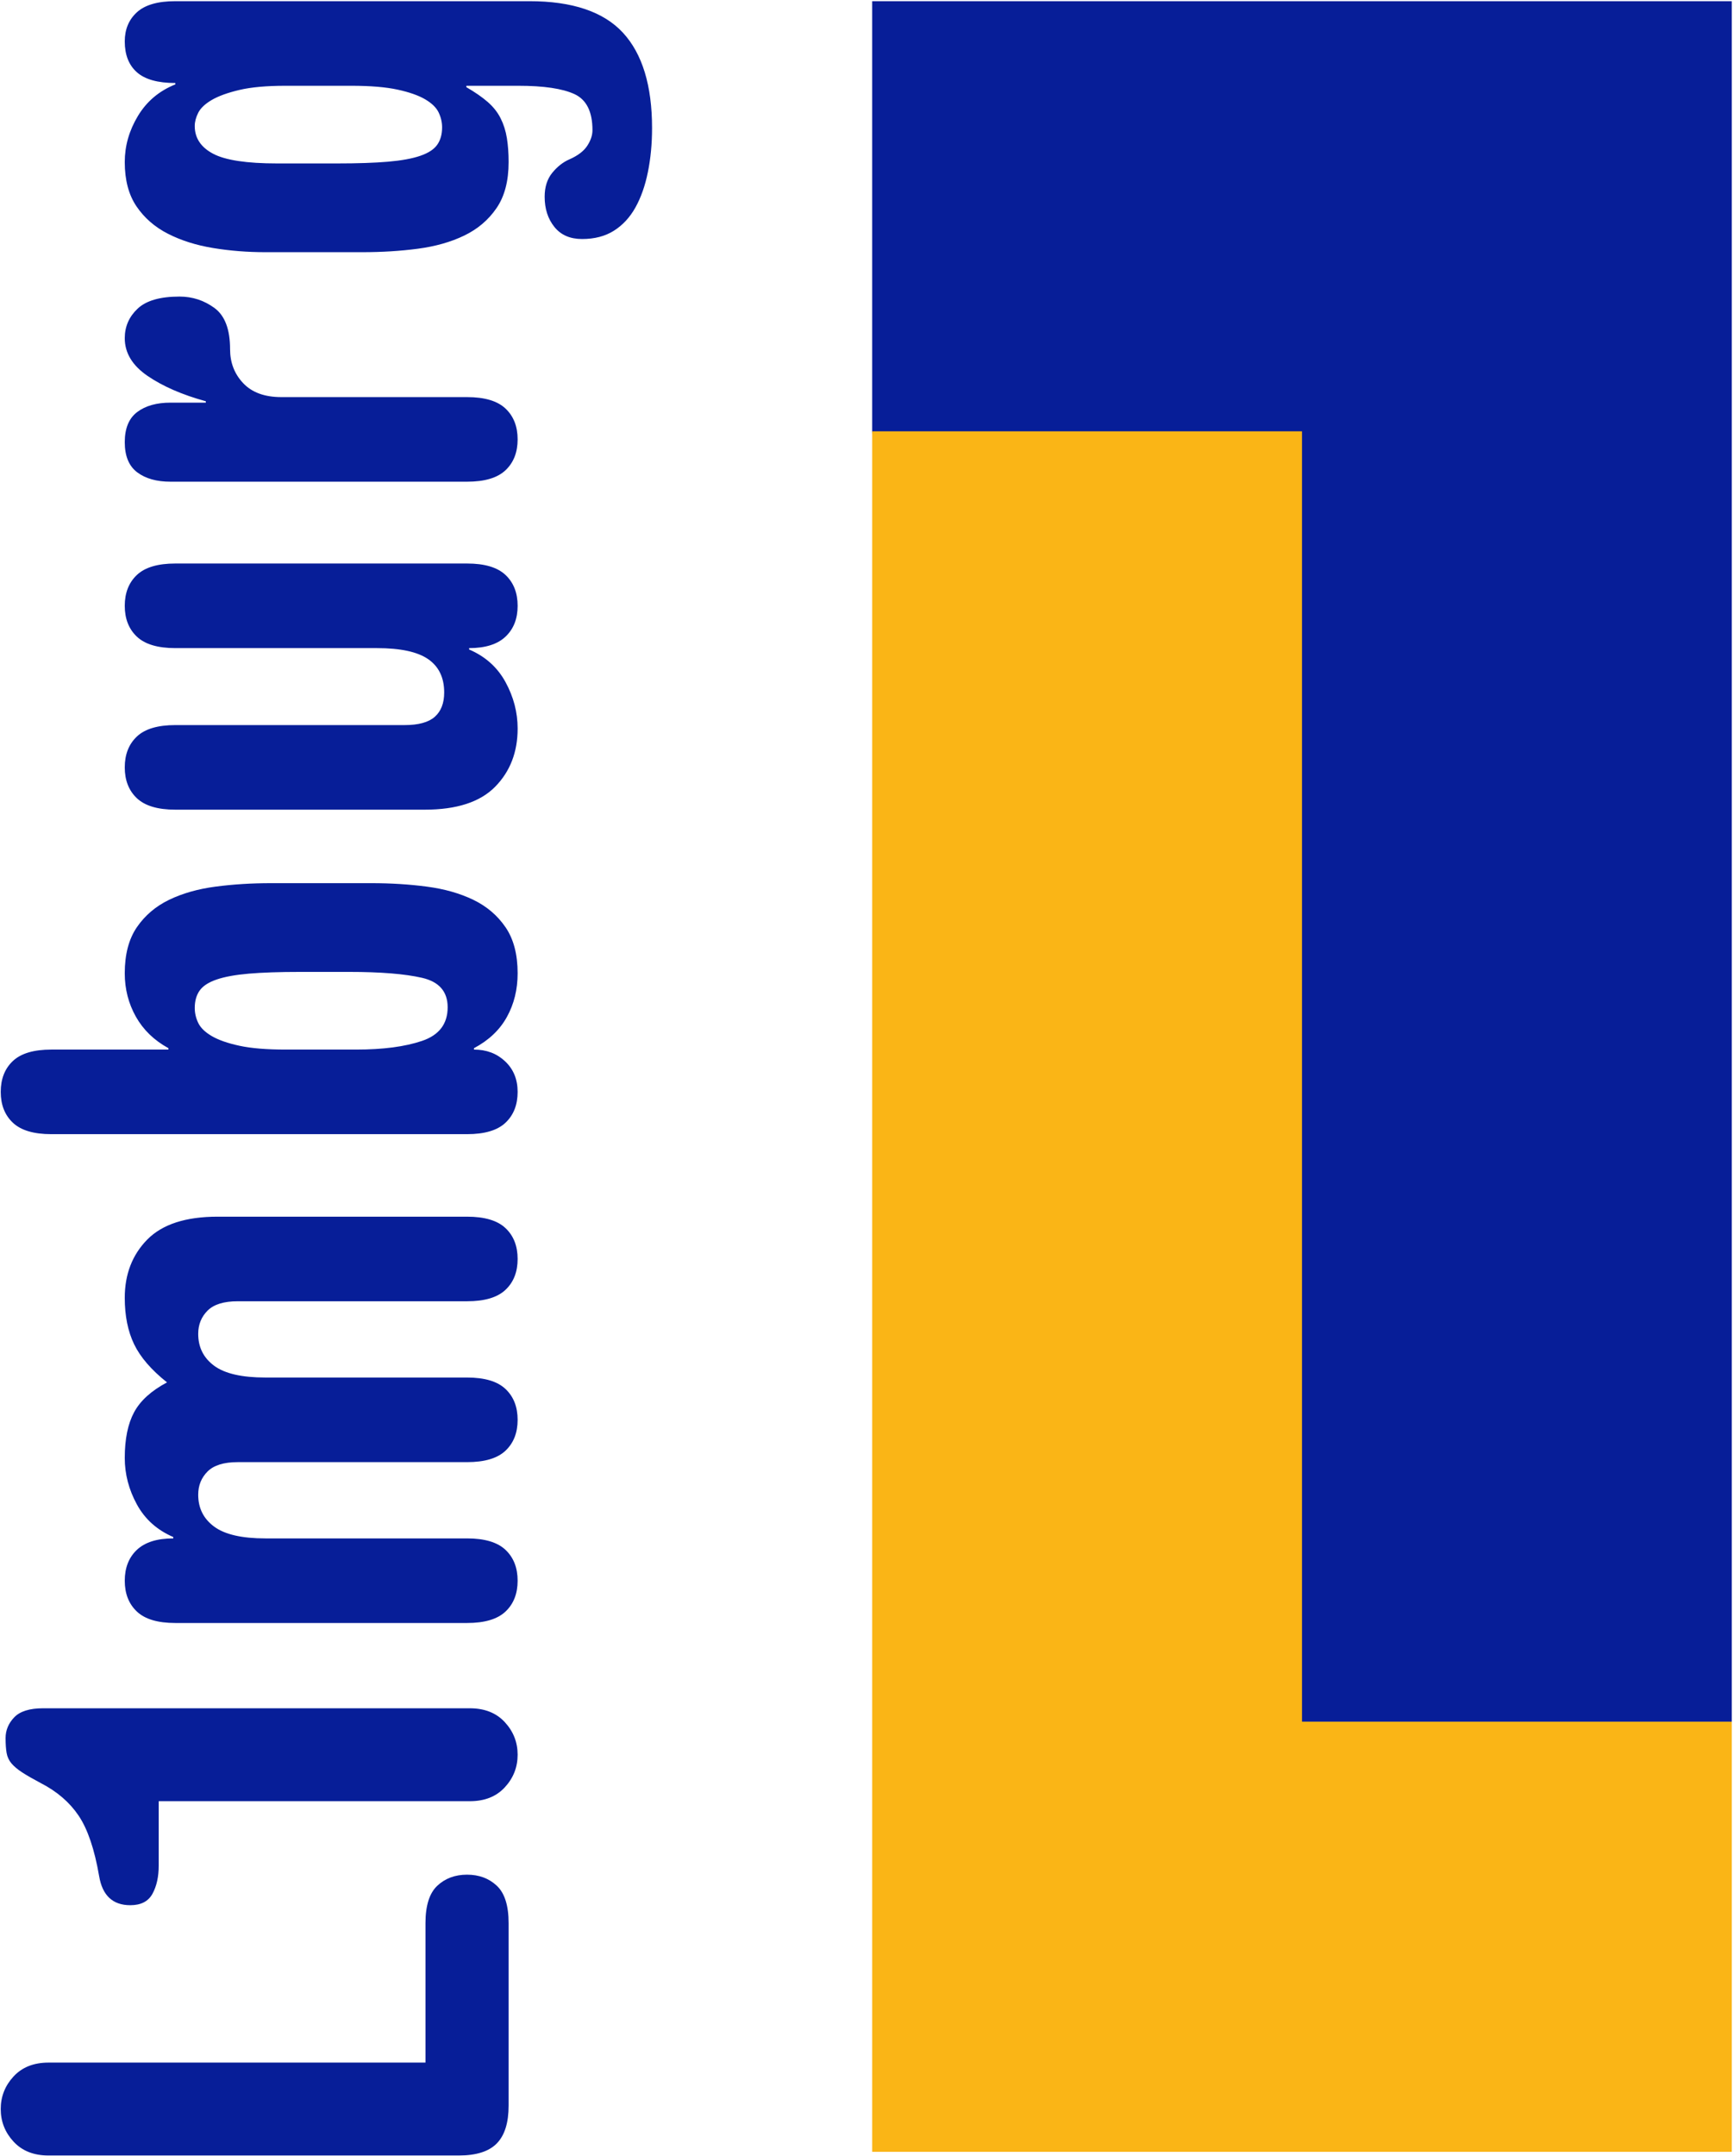
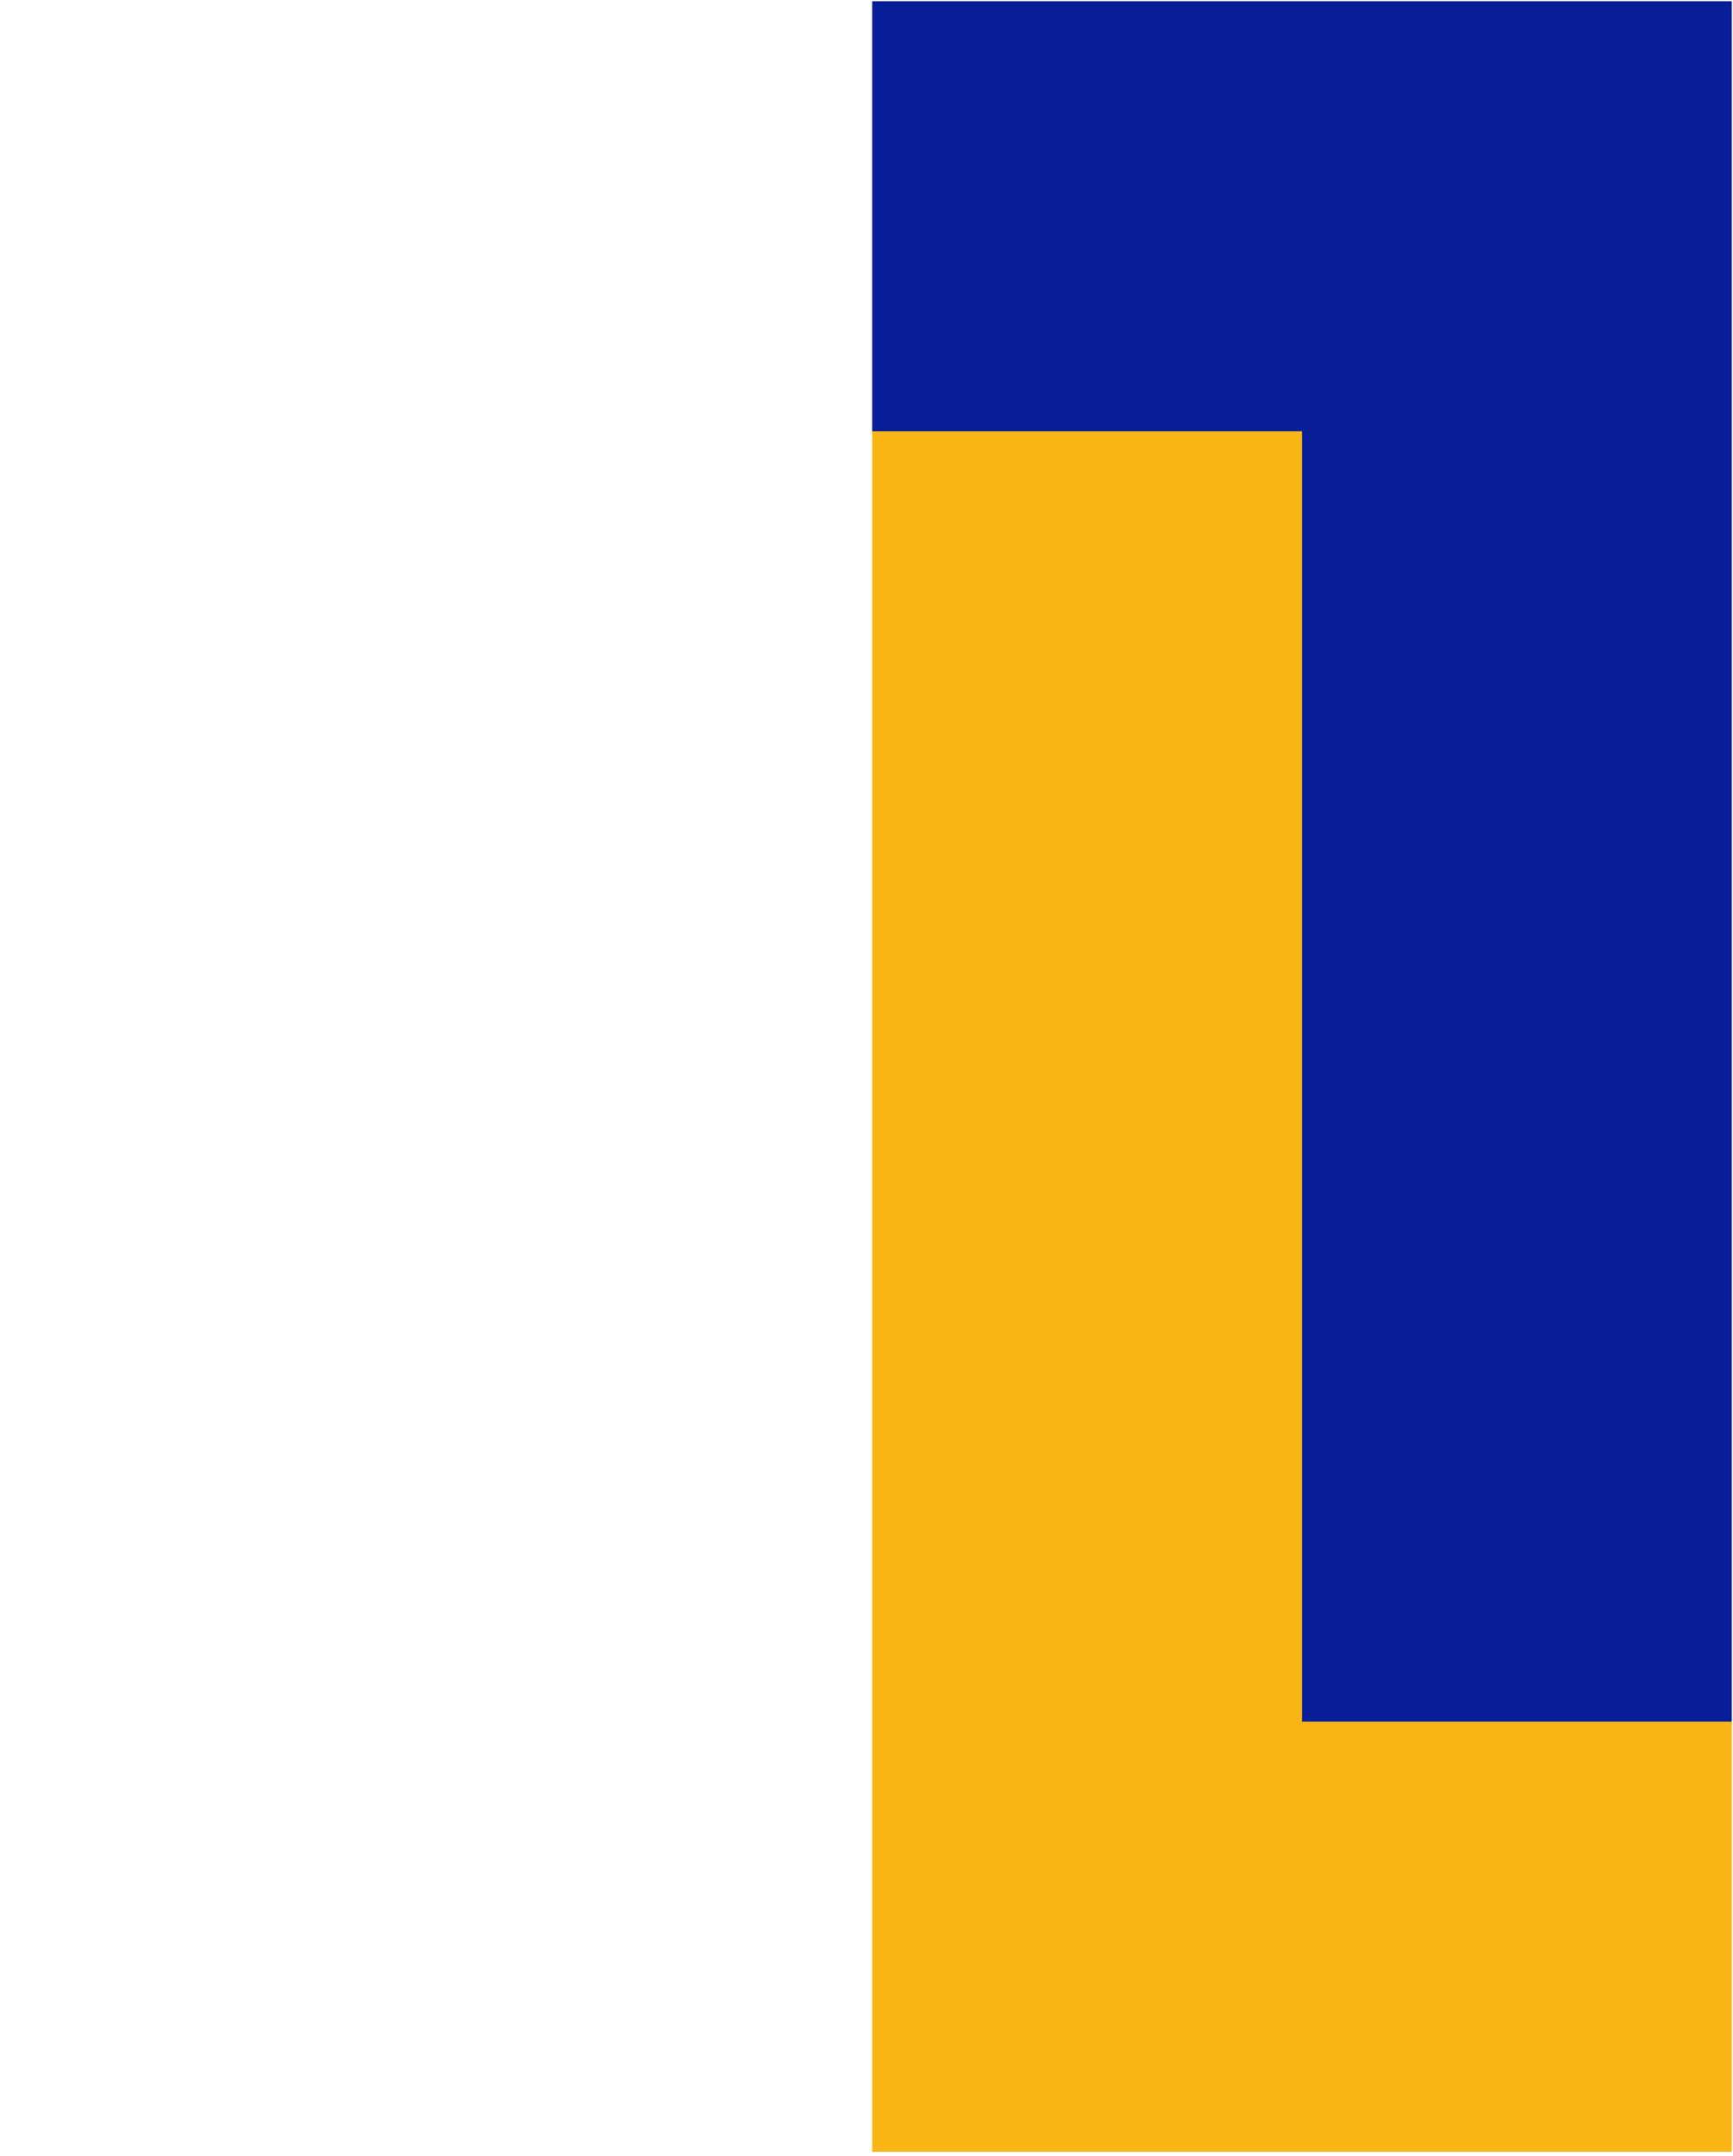
<svg xmlns="http://www.w3.org/2000/svg" xmlns:ns1="http://www.inkscape.org/namespaces/inkscape" xmlns:ns2="http://sodipodi.sourceforge.net/DTD/sodipodi-0.dtd" id="svg6755" version="1.1" ns1:version="0.48.2 r9819" width="1000" height="1243.369" xml:space="preserve" ns2:docname="jaarverslag_l1_van_2011.pdf">
  <defs id="defs6759">
    <clipPath clipPathUnits="userSpaceOnUse" id="clipPath6769">
      <path d="m 0,0 841.89,0 0,595.276 L 0,595.276 0,0 z" id="path6771" ns1:connector-curvature="0" />
    </clipPath>
    <linearGradient x1="0" y1="0" x2="1" y2="0" gradientUnits="userSpaceOnUse" gradientTransform="matrix(0,381.949,381.949,0,638.022,194.151)" spreadMethod="pad" id="linearGradient6781">
      <stop style="stop-opacity:1;stop-color:#ffffff" offset="0" id="stop6783" />
      <stop style="stop-opacity:0;stop-color:#ffffff" offset="1" id="stop6785" />
    </linearGradient>
    <mask maskUnits="userSpaceOnUse" x="0" y="0" width="1" height="1" id="mask6787">
      <g id="g6789">
        <g id="g6791">
          <g id="g6793">
            <g id="g6795">
-               <path d="m -32159,32767 64926,0 0,-65372.9 -64926,0 0,65372.9 z" style="fill:url(#linearGradient6781);stroke:none" id="path6797" ns1:connector-curvature="0" />
-             </g>
+               </g>
          </g>
        </g>
      </g>
    </mask>
    <clipPath clipPathUnits="userSpaceOnUse" id="clipPath6803">
      <path d="m 518.308,604.12 229.429,0 0,-429.127 -229.429,0 0,429.127 z" id="path6805" ns1:connector-curvature="0" />
    </clipPath>
    <clipPath clipPathUnits="userSpaceOnUse" id="clipPath6837">
-       <path d="m 0,0 841.89,0 0,595.276 L 0,595.276 0,0 z" id="path6839" ns1:connector-curvature="0" />
-     </clipPath>
+       </clipPath>
    <clipPath clipPathUnits="userSpaceOnUse" id="clipPath6879">
-       <path d="m 0,0 841.89,0 0,595.276 L 0,595.276 0,0 z" id="path6881" ns1:connector-curvature="0" />
-     </clipPath>
+       </clipPath>
    <clipPath clipPathUnits="userSpaceOnUse" id="clipPath6903">
-       <path d="m 0,0 841.89,0 0,595.276 L 0,595.276 0,0 z" id="path6905" ns1:connector-curvature="0" />
-     </clipPath>
+       </clipPath>
    <clipPath clipPathUnits="userSpaceOnUse" id="clipPath6939">
      <path d="m 0,0 841.89,0 0,595.276 L 0,595.276 0,0 z" id="path6941" ns1:connector-curvature="0" />
    </clipPath>
  </defs>
  <ns2:namedview pagecolor="#ffffff" bordercolor="#666666" borderopacity="1" objecttolerance="10" gridtolerance="10" guidetolerance="10" ns1:pageopacity="0" ns1:pageshadow="2" ns1:window-width="1920" ns1:window-height="1028" id="namedview6757" showgrid="false" fit-margin-bottom="0.5" fit-margin-left="0.5" fit-margin-top="0.5" fit-margin-right="0.5" ns1:zoom="0.31716382" ns1:cx="1196.3286" ns1:cy="596.47825" ns1:window-x="-8" ns1:window-y="-8" ns1:window-maximized="1" ns1:current-layer="g6947" />
  <g id="g6763" ns1:groupmode="layer" ns1:label="jaarverslag_l1_van_2011" transform="matrix(1.25,0,0,-1.25,-254.619,1390.059)">
    <g id="g6947">
      <g transform="translate(349.535,477.038)" id="g6825" />
      <g id="g6970" transform="matrix(2.766,0,0,2.766,-360.494,-207.986)">
        <path ns2:nodetypes="ccccccc" ns1:connector-curvature="0" d="M 0,0 0,-71.734 31.373,-250.821 71.731,-286.938 l 71.733,0 0,286.938 z" style="fill:#071e98;fill-opacity:1;fill-rule:nonzero;stroke:none" id="path6827" transform="translate(349.535,477.038)" />
        <g id="g6829" transform="translate(421.268,190.099)">
          <path d="m 0,0 0,215.203 -71.731,0 0,-286.936 143.463,0 L 71.732,0 0,0 z" style="fill:#fab516;fill-opacity:1;fill-rule:nonzero;stroke:none" id="path6831" ns1:connector-curvature="0" />
        </g>
        <g id="g6833">
          <g id="g6835" clip-path="url(#clipPath6837)">
            <g id="g6841" transform="translate(274.982,156.491)">
              <path d="m 0,0 c 0,2.927 0.657,5.011 1.966,6.244 1.313,1.233 2.968,1.852 4.973,1.852 2.005,0 3.662,-0.619 4.972,-1.852 C 13.222,5.011 13.877,2.927 13.877,0 l 0,-30.413 c 0,-2.853 -0.655,-4.955 -1.966,-6.302 -1.31,-1.35 -3.429,-2.024 -6.36,-2.024 l -68.458,0 c -2.467,0 -4.413,0.77 -5.84,2.313 -1.426,1.541 -2.14,3.354 -2.14,5.434 0,2.083 0.714,3.892 2.14,5.435 1.427,1.542 3.373,2.313 5.84,2.313 L 0,-23.244 0,0 z" style="fill:#071e98;fill-opacity:1;fill-rule:nonzero;stroke:none" id="path6843" ns1:connector-curvature="0" />
            </g>
            <g id="g6845" transform="translate(230.461,166.087)">
              <path d="m 0,0 c 0,-1.85 -0.347,-3.411 -1.041,-4.683 -0.694,-1.274 -1.926,-1.908 -3.7,-1.908 -2.93,0 -4.664,1.619 -5.204,4.856 -0.771,4.47 -1.908,7.824 -3.412,10.061 -1.503,2.235 -3.603,4.047 -6.302,5.435 -1.309,0.693 -2.351,1.291 -3.122,1.792 -0.77,0.5 -1.368,1.002 -1.793,1.503 -0.422,0.501 -0.694,1.079 -0.81,1.735 -0.115,0.655 -0.173,1.484 -0.173,2.486 0,1.31 0.483,2.468 1.446,3.471 0.964,0.999 2.564,1.502 4.8,1.502 l 71.232,0 c 2.469,0 4.416,-0.771 5.84,-2.313 1.426,-1.542 2.14,-3.353 2.14,-5.435 0,-2.081 -0.714,-3.894 -2.14,-5.435 -1.424,-1.543 -3.371,-2.314 -5.84,-2.314 L 0,10.753 0,0 z" style="fill:#071e98;fill-opacity:1;fill-rule:nonzero;stroke:none" id="path6847" ns1:connector-curvature="0" />
            </g>
            <g id="g6849" transform="translate(281.921,274.325)">
              <path d="M 0,0 C 2.93,0 5.07,-0.637 6.417,-1.908 7.766,-3.18 8.441,-4.897 8.441,-7.055 8.441,-9.214 7.766,-10.928 6.417,-12.2 5.07,-13.473 2.93,-14.108 0,-14.108 l -38.276,0 c -2.314,0 -3.99,-0.52 -5.031,-1.561 -1.04,-1.041 -1.561,-2.332 -1.561,-3.874 0,-2.236 0.887,-4.01 2.66,-5.32 1.773,-1.311 4.625,-1.964 8.556,-1.964 l 33.652,0 c 2.93,0 5.07,-0.637 6.417,-1.91 1.349,-1.271 2.024,-2.988 2.024,-5.146 0,-2.158 -0.675,-3.873 -2.024,-5.146 C 5.07,-40.3 2.93,-40.937 0,-40.937 l -38.276,0 c -2.314,0 -3.99,-0.521 -5.031,-1.561 -1.04,-1.04 -1.561,-2.332 -1.561,-3.873 0,-2.238 0.887,-4.009 2.66,-5.319 1.773,-1.312 4.625,-1.967 8.556,-1.967 l 33.652,0 c 2.93,0 5.07,-0.636 6.417,-1.908 1.349,-1.273 2.024,-2.99 2.024,-5.146 0,-2.158 -0.675,-3.873 -2.024,-5.146 C 5.07,-67.129 2.93,-67.764 0,-67.764 l -48.684,0 c -2.929,0 -5.068,0.635 -6.419,1.907 -1.347,1.273 -2.023,2.988 -2.023,5.146 0,2.156 0.676,3.873 2.023,5.146 1.351,1.272 3.374,1.908 6.072,1.908 l 0,0.232 c -2.698,1.155 -4.721,2.967 -6.072,5.435 -1.347,2.466 -2.023,5.048 -2.023,7.747 0,3.161 0.52,5.704 1.561,7.632 1.041,1.927 2.873,3.585 5.493,4.973 -2.62,2.081 -4.452,4.201 -5.493,6.361 -1.041,2.158 -1.561,4.74 -1.561,7.748 0,3.931 1.254,7.168 3.757,9.713 C -50.861,-1.273 -46.95,0 -41.629,0 L 0,0 z" style="fill:#071e98;fill-opacity:1;fill-rule:nonzero;stroke:none" id="path6851" ns1:connector-curvature="0" />
            </g>
            <g id="g6853" transform="translate(212.538,288.086)">
              <path d="m 0,0 c -2.929,0 -5.069,0.635 -6.418,1.907 -1.349,1.272 -2.024,2.987 -2.024,5.146 0,2.157 0.675,3.874 2.024,5.146 1.349,1.271 3.489,1.908 6.418,1.908 l 19.543,0 0,0.233 c -2.39,1.309 -4.202,3.063 -5.436,5.259 -1.233,2.199 -1.851,4.608 -1.851,7.229 0,3.161 0.677,5.723 2.025,7.689 1.35,1.965 3.141,3.488 5.377,4.568 2.236,1.079 4.818,1.81 7.748,2.197 2.93,0.385 6.013,0.579 9.251,0.579 l 16.767,0 c 3.238,0 6.323,-0.194 9.251,-0.579 2.931,-0.387 5.513,-1.118 7.748,-2.197 2.236,-1.08 4.03,-2.603 5.376,-4.568 1.35,-1.966 2.025,-4.528 2.025,-7.689 0,-2.701 -0.598,-5.129 -1.793,-7.285 -1.193,-2.159 -3.023,-3.894 -5.492,-5.203 l 0,-0.233 c 2.082,0 3.817,-0.656 5.204,-1.966 1.388,-1.312 2.081,-3.007 2.081,-5.088 0,-2.159 -0.675,-3.874 -2.025,-5.146 C 74.453,0.635 72.313,0 69.382,0 L 0,0 z m 50.88,14.107 c 4.472,0 8.134,0.481 10.986,1.446 2.853,0.962 4.279,2.834 4.279,5.608 0,2.621 -1.426,4.259 -4.279,4.914 -2.852,0.655 -6.898,0.985 -12.142,0.985 l -8.211,0 c -3.468,0 -6.32,-0.099 -8.557,-0.291 -2.235,-0.193 -4.026,-0.52 -5.376,-0.982 -1.349,-0.462 -2.295,-1.08 -2.834,-1.852 -0.539,-0.769 -0.809,-1.734 -0.809,-2.889 0,-0.85 0.192,-1.677 0.578,-2.487 0.386,-0.809 1.138,-1.543 2.254,-2.197 1.12,-0.656 2.661,-1.196 4.626,-1.619 1.966,-0.425 4.53,-0.636 7.69,-0.636 l 11.795,0 z" style="fill:#071e98;fill-opacity:1;fill-rule:nonzero;stroke:none" id="path6855" ns1:connector-curvature="0" />
            </g>
            <g id="g6857" transform="translate(233.237,342.203)">
              <path d="m 0,0 c -2.929,0 -5.068,0.637 -6.419,1.908 -1.348,1.272 -2.023,2.987 -2.023,5.146 0,2.157 0.675,3.875 2.023,5.146 1.351,1.273 3.49,1.907 6.419,1.907 l 38.276,0 c 2.313,0 3.99,0.464 5.031,1.388 1.04,0.926 1.561,2.273 1.561,4.048 0,2.467 -0.886,4.317 -2.66,5.55 -1.773,1.233 -4.625,1.851 -8.557,1.851 L 0,26.944 c -2.929,0 -5.068,0.636 -6.419,1.909 -1.348,1.271 -2.023,2.986 -2.023,5.145 0,2.158 0.675,3.874 2.023,5.146 1.351,1.272 3.49,1.908 6.419,1.908 l 48.684,0 c 2.93,0 5.07,-0.636 6.418,-1.908 1.348,-1.272 2.024,-2.988 2.024,-5.146 0,-2.159 -0.676,-3.874 -2.024,-5.145 -1.348,-1.273 -3.371,-1.909 -6.071,-1.909 l 0,-0.231 c 2.7,-1.156 4.723,-2.968 6.071,-5.435 1.348,-2.469 2.024,-5.05 2.024,-7.749 0,-3.931 -1.254,-7.169 -3.759,-9.713 C 50.862,1.272 46.949,0 41.629,0 L 0,0 z" style="fill:#071e98;fill-opacity:1;fill-rule:nonzero;stroke:none" id="path6859" ns1:connector-curvature="0" />
            </g>
            <g id="g6861" transform="translate(232.427,396.9)">
              <path d="m 0,0 c -2.313,0 -4.163,0.52 -5.55,1.562 -1.388,1.04 -2.082,2.718 -2.082,5.029 0,2.314 0.694,3.99 2.082,5.032 1.387,1.041 3.237,1.561 5.55,1.561 l 5.897,0 0,0.23 c -3.931,1.079 -7.17,2.487 -9.712,4.221 -2.546,1.735 -3.817,3.835 -3.817,6.302 0,1.927 0.713,3.566 2.14,4.916 1.426,1.347 3.757,2.022 6.994,2.022 2.16,0 4.106,-0.635 5.841,-1.907 1.735,-1.272 2.602,-3.568 2.602,-6.881 0,-2.236 0.733,-4.124 2.198,-5.666 1.464,-1.543 3.584,-2.314 6.359,-2.314 l 30.992,0 c 2.929,0 5.069,-0.634 6.417,-1.907 1.348,-1.271 2.024,-2.989 2.024,-5.145 0,-2.159 -0.676,-3.875 -2.024,-5.147 C 54.563,0.637 52.423,0 49.494,0 L 0,0 z" style="fill:#071e98;fill-opacity:1;fill-rule:nonzero;stroke:none" id="path6863" ns1:connector-curvature="0" />
            </g>
            <g id="g6865" transform="translate(248.269,435.177)">
              <path d="m 0,0 c -3.005,0 -5.915,0.23 -8.729,0.694 -2.815,0.462 -5.32,1.252 -7.517,2.37 -2.198,1.115 -3.951,2.639 -5.263,4.568 -1.31,1.926 -1.965,4.394 -1.965,7.401 0,2.696 0.733,5.261 2.198,7.689 1.464,2.428 3.545,4.181 6.244,5.262 l 0,0.231 c -2.93,0 -5.069,0.596 -6.419,1.793 -1.348,1.195 -2.023,2.909 -2.023,5.145 0,2.004 0.675,3.623 2.023,4.857 1.35,1.232 3.489,1.851 6.419,1.851 l 59.091,0 c 7.17,0 12.373,-1.756 15.612,-5.262 3.236,-3.509 4.856,-8.809 4.856,-15.9 0,-2.621 -0.231,-5.07 -0.695,-7.344 C 63.371,11.081 62.676,9.115 61.753,7.458 60.827,5.799 59.63,4.509 58.167,3.583 56.701,2.659 54.93,2.196 52.848,2.196 c -2.006,0 -3.547,0.674 -4.627,2.025 -1.08,1.348 -1.618,3.024 -1.618,5.029 0,1.619 0.423,2.949 1.272,3.99 0.848,1.041 1.81,1.793 2.89,2.255 1.389,0.616 2.372,1.368 2.95,2.255 0.578,0.885 0.867,1.753 0.867,2.602 0,3.082 -1.002,5.089 -3.006,6.013 -2.007,0.925 -5.129,1.388 -9.367,1.388 l -8.673,0 0,-0.231 c 1.465,-0.85 2.659,-1.677 3.585,-2.487 0.924,-0.809 1.638,-1.717 2.138,-2.717 0.504,-1.003 0.849,-2.102 1.041,-3.296 0.193,-1.197 0.29,-2.527 0.29,-3.989 0,-3.162 -0.674,-5.724 -2.025,-7.691 C 37.218,5.377 35.425,3.854 33.189,2.775 30.954,1.695 28.371,0.963 25.44,0.577 22.512,0.19 19.427,0 16.19,0 L 0,0 z m 11.911,14.801 c 3.469,0 6.323,0.096 8.557,0.289 2.237,0.192 4.03,0.52 5.377,0.984 1.35,0.462 2.295,1.078 2.833,1.849 0.541,0.771 0.81,1.735 0.81,2.893 0,0.846 -0.191,1.676 -0.577,2.485 -0.385,0.81 -1.138,1.541 -2.256,2.197 -1.117,0.654 -2.659,1.193 -4.626,1.619 -1.965,0.423 -4.528,0.636 -7.69,0.636 l -10.985,0 c -3.161,0 -5.725,-0.231 -7.69,-0.694 -1.965,-0.463 -3.507,-1.023 -4.627,-1.677 -1.116,-0.656 -1.868,-1.369 -2.255,-2.14 -0.383,-0.771 -0.577,-1.502 -0.577,-2.196 0,-2.007 1.023,-3.547 3.066,-4.627 2.042,-1.079 5.607,-1.618 10.695,-1.618 l 9.945,0 z" style="fill:#071e98;fill-opacity:1;fill-rule:nonzero;stroke:none" id="path6867" ns1:connector-curvature="0" />
            </g>
          </g>
        </g>
      </g>
    </g>
  </g>
</svg>